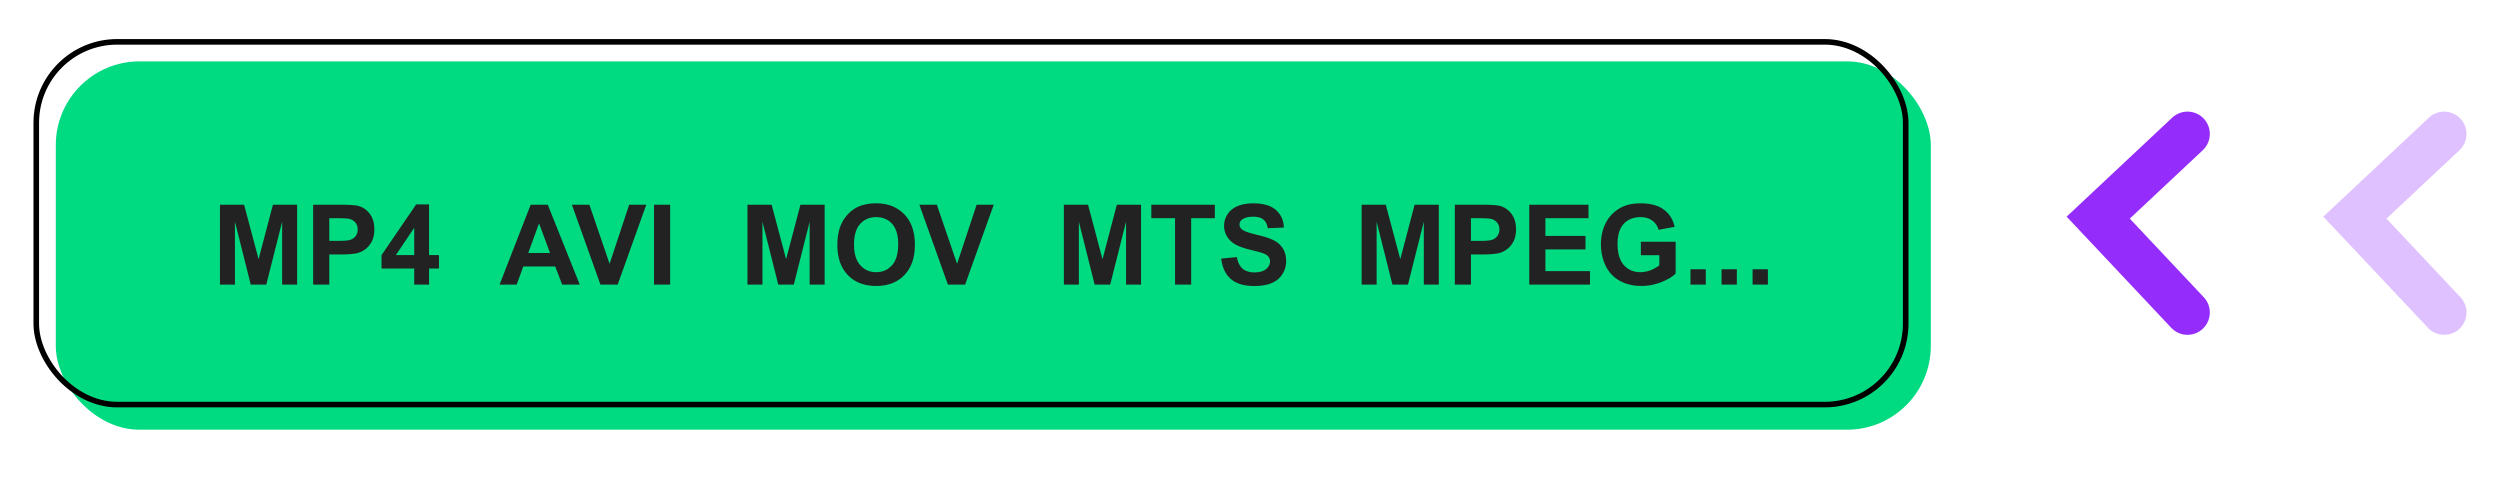
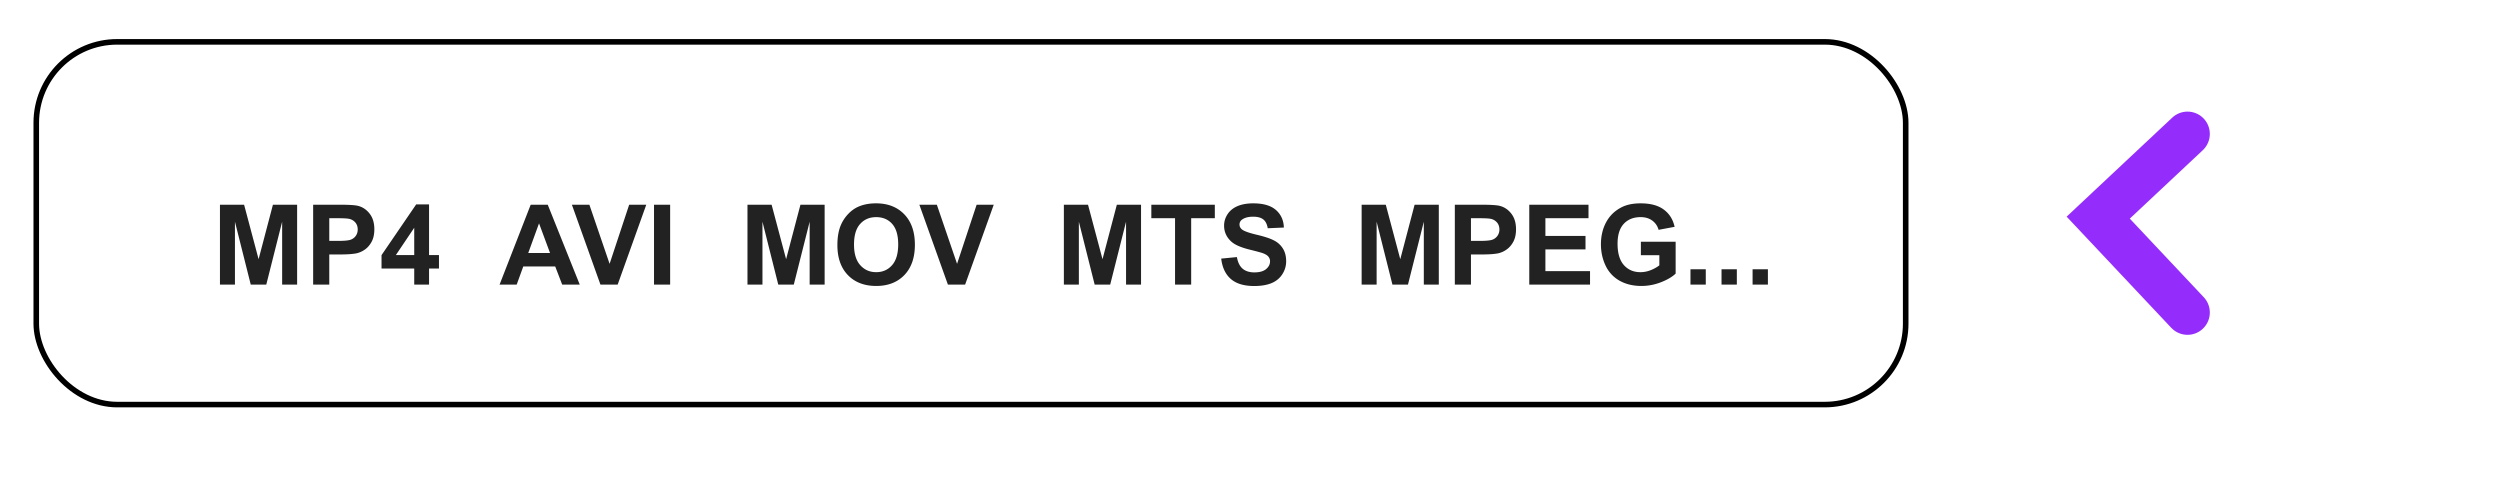
<svg xmlns="http://www.w3.org/2000/svg" width="448" height="88" fill="none">
  <mask id="a" style="mask-type:alpha" maskUnits="userSpaceOnUse" x="0" y="0" width="448" height="88">
    <rect width="448" height="88" rx="15" fill="#00DA80" />
  </mask>
  <g mask="url(#a)">
    <g filter="url(#b)">
-       <rect x="10" y="11" width="336" height="66" rx="15" fill="#00DA80" />
-     </g>
+       </g>
    <rect x="6.5" y="7.5" width="335" height="65" rx="14.5" stroke="#000" />
    <path d="M39.416 51V36.684h4.326l2.598 9.765 2.568-9.765h4.336V51H50.56V39.73L47.717 51h-2.783l-2.832-11.27V51h-2.686Zm16.7 0V36.684h4.638c1.758 0 2.904.071 3.437.214.82.215 1.508.684 2.061 1.407.553.716.83 1.644.83 2.783 0 .879-.16 1.618-.478 2.217-.32.599-.726 1.07-1.221 1.416a4.186 4.186 0 0 1-1.494.674c-.69.136-1.69.205-2.998.205h-1.885V51h-2.89Zm2.89-11.895v4.063h1.582c1.14 0 1.9-.075 2.285-.225a1.87 1.87 0 0 0 .899-.703c.22-.319.331-.69.331-1.113 0-.52-.152-.95-.458-1.29a1.999 1.999 0 0 0-1.163-.634c-.345-.065-1.038-.098-2.08-.098h-1.396ZM74.23 51v-2.88h-5.86v-2.403l6.211-9.092h2.305v9.082h1.777v2.412h-1.777V51H74.23Zm0-5.293v-4.892l-3.291 4.892h3.29ZM103.889 51h-3.145l-1.25-3.252h-5.722L92.59 51h-3.067L95.1 36.684h3.056L103.89 51Zm-5.323-5.664-1.972-5.313-1.934 5.313h3.906ZM107.6 51l-5.118-14.316h3.135l3.623 10.595 3.506-10.595h3.066L110.686 51H107.6Zm9.599 0V36.684h2.891V51h-2.891Zm16.748 0V36.684h4.326l2.598 9.765 2.568-9.765h4.336V51h-2.685V39.73L142.248 51h-2.783l-2.832-11.27V51h-2.686Zm16.114-7.07c0-1.459.218-2.683.654-3.672a6.773 6.773 0 0 1 1.328-1.963c.566-.58 1.185-1.01 1.855-1.29.892-.377 1.921-.566 3.086-.566 2.11 0 3.796.655 5.059 1.963 1.269 1.309 1.904 3.129 1.904 5.46 0 2.31-.628 4.12-1.885 5.429-1.256 1.302-2.936 1.953-5.039 1.953-2.128 0-3.821-.648-5.078-1.943-1.256-1.302-1.884-3.093-1.884-5.371Zm2.978-.098c0 1.621.374 2.852 1.123 3.691.749.834 1.699 1.25 2.852 1.25 1.152 0 2.096-.413 2.832-1.24.742-.833 1.113-2.08 1.113-3.74 0-1.64-.361-2.865-1.084-3.672-.716-.807-1.67-1.21-2.861-1.21-1.192 0-2.152.41-2.881 1.23-.729.813-1.094 2.044-1.094 3.691ZM169.865 51l-5.117-14.316h3.135l3.623 10.595 3.506-10.595h3.066L172.951 51h-3.086Zm20.781 0V36.684h4.327l2.597 9.765 2.569-9.765h4.336V51h-2.686V39.73L198.947 51h-2.783l-2.832-11.27V51h-2.686Zm19.922 0V39.105h-4.248v-2.421h11.377v2.422h-4.238V51h-2.891Zm8.272-4.658 2.812-.274c.17.944.511 1.638 1.026 2.08.521.443 1.22.664 2.099.664.931 0 1.631-.195 2.1-.585.475-.398.713-.86.713-1.387a1.27 1.27 0 0 0-.303-.86c-.195-.24-.54-.449-1.035-.624-.339-.118-1.11-.326-2.314-.626-1.55-.384-2.637-.856-3.262-1.415-.879-.788-1.319-1.749-1.319-2.881 0-.73.205-1.41.616-2.041.416-.638 1.012-1.123 1.787-1.456.781-.331 1.722-.497 2.822-.497 1.797 0 3.148.393 4.053 1.181.911.788 1.39 1.84 1.435 3.154l-2.89.127c-.124-.735-.391-1.263-.801-1.582-.404-.325-1.012-.488-1.826-.488-.84 0-1.498.173-1.973.518a1.043 1.043 0 0 0-.459.888c0 .339.143.629.43.87.364.305 1.25.624 2.656.957 1.406.332 2.445.677 3.115 1.035a3.929 3.929 0 0 1 1.582 1.455c.384.612.576 1.37.576 2.275 0 .82-.227 1.589-.683 2.305-.456.716-1.1 1.25-1.934 1.601-.833.345-1.871.518-3.115.518-1.81 0-3.2-.417-4.17-1.25-.97-.84-1.549-2.06-1.738-3.662ZM244.006 51V36.684h4.326l2.598 9.765 2.568-9.765h4.336V51h-2.686V39.73L252.307 51h-2.784l-2.832-11.27V51h-2.685Zm16.699 0V36.684h4.639c1.758 0 2.903.071 3.437.214.821.215 1.507.684 2.061 1.407.553.716.83 1.644.83 2.783 0 .879-.16 1.618-.479 2.217-.319.599-.726 1.07-1.22 1.416a4.197 4.197 0 0 1-1.494.674c-.691.136-1.69.205-2.999.205h-1.884V51h-2.891Zm2.891-11.895v4.063h1.582c1.139 0 1.901-.075 2.285-.225a1.9 1.9 0 0 0 1.23-1.816c0-.52-.153-.95-.459-1.29a1.998 1.998 0 0 0-1.162-.634c-.345-.065-1.038-.098-2.08-.098h-1.396ZM274.045 51V36.684h10.615v2.422h-7.724v3.173h7.187v2.412h-7.187v3.897h7.998V51h-10.889Zm20-5.264v-2.412h6.23v5.703c-.605.586-1.484 1.104-2.636 1.553a9.604 9.604 0 0 1-3.487.664c-1.497 0-2.802-.312-3.916-.937a6.02 6.02 0 0 1-2.509-2.696c-.56-1.171-.84-2.444-.84-3.818 0-1.49.312-2.816.937-3.975.625-1.158 1.54-2.047 2.744-2.666.918-.475 2.061-.712 3.428-.712 1.777 0 3.164.374 4.16 1.123 1.003.742 1.647 1.77 1.934 3.085l-2.871.537c-.202-.703-.583-1.256-1.143-1.66-.553-.41-1.247-.615-2.08-.615-1.263 0-2.269.4-3.017 1.201-.743.801-1.114 1.99-1.114 3.565 0 1.699.378 2.975 1.133 3.828.755.846 1.745 1.27 2.969 1.27a5 5 0 0 0 1.816-.352 6.322 6.322 0 0 0 1.572-.87v-1.816h-3.31ZM302.932 51v-2.744h2.744V51h-2.744Zm5.566 0v-2.744h2.744V51h-2.744Zm5.566 0v-2.744h2.745V51h-2.745Z" fill="#222" />
-     <path d="m438 56-16-17 16-15" stroke="#E0C1FF" stroke-width="8" stroke-linecap="round" />
    <path d="m392 56-16-17 16-15" stroke="#942DFB" stroke-width="8" stroke-linecap="round" />
  </g>
  <defs>
    <filter id="b" x="-1" y="0" width="358" height="88" filterUnits="userSpaceOnUse" color-interpolation-filters="sRGB">
      <feFlood flood-opacity="0" result="BackgroundImageFix" />
      <feGaussianBlur in="BackgroundImageFix" stdDeviation="5.5" />
      <feComposite in2="SourceAlpha" operator="in" result="effect1_backgroundBlur_223_1165" />
      <feBlend in="SourceGraphic" in2="effect1_backgroundBlur_223_1165" result="shape" />
    </filter>
  </defs>
</svg>